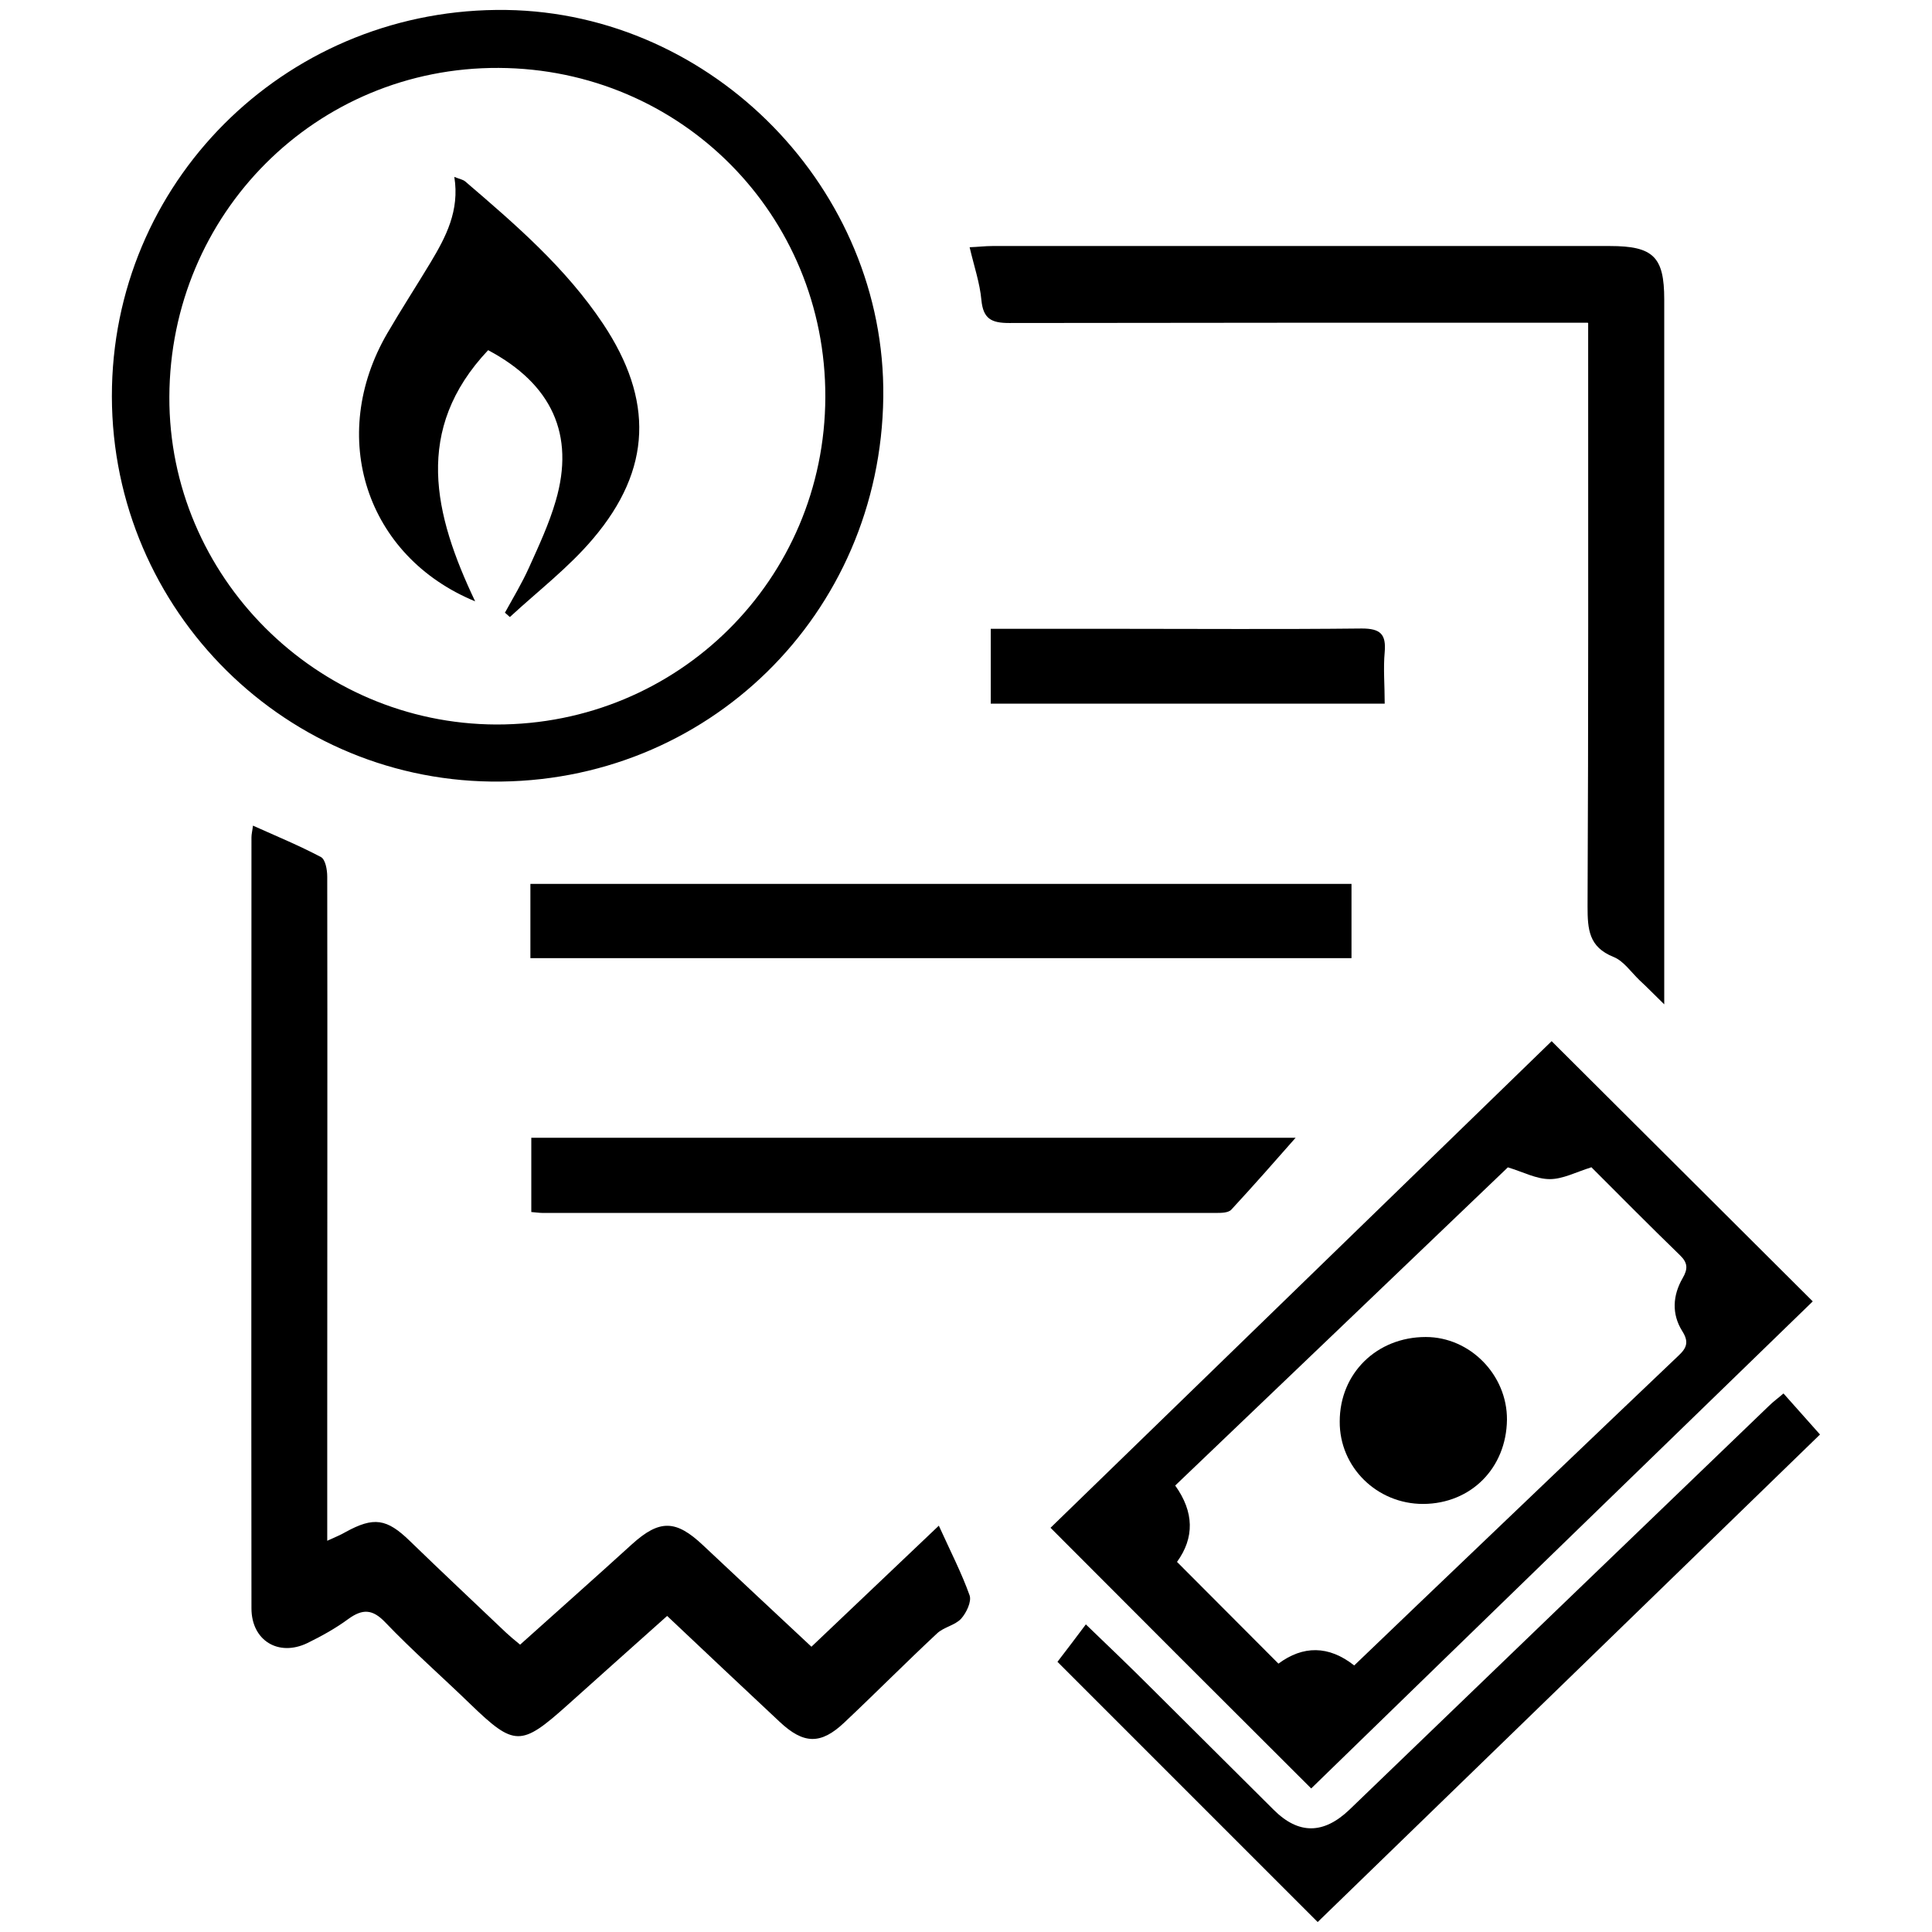
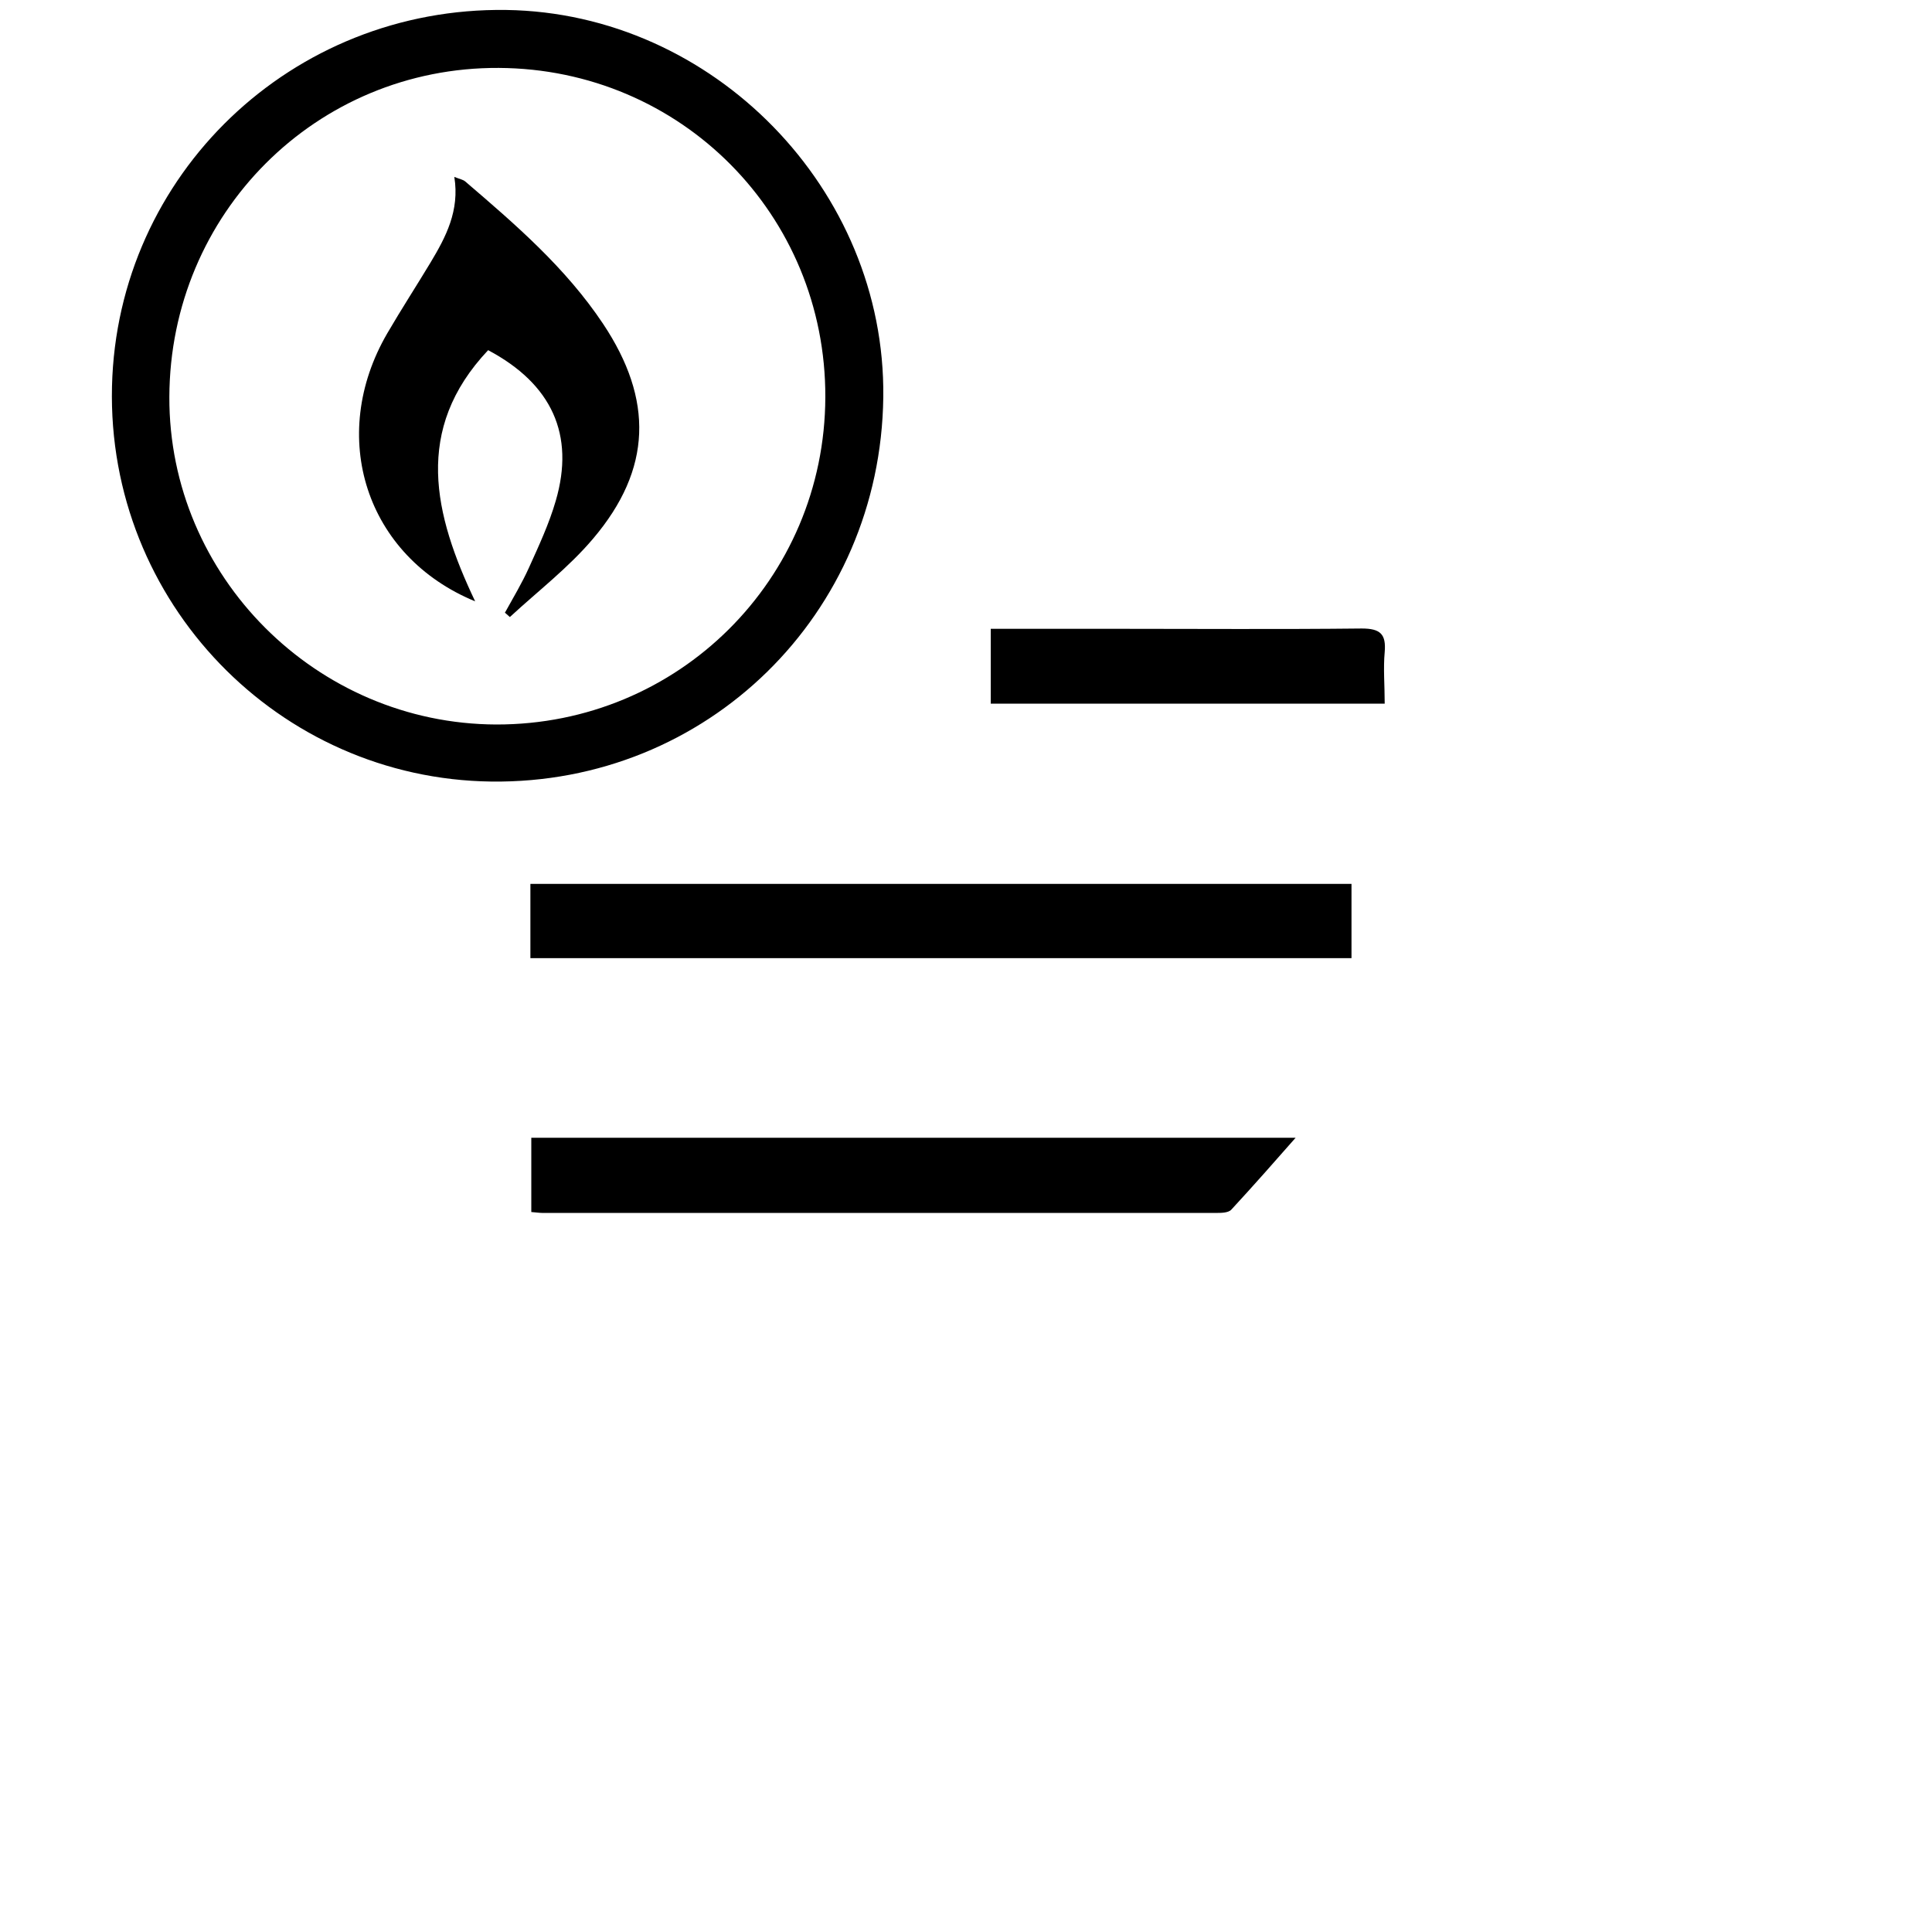
<svg xmlns="http://www.w3.org/2000/svg" id="Layer_1" data-name="Layer 1" viewBox="0 0 64 64">
  <defs>
    <style>      .cls-1 {        stroke-width: 0px;      }    </style>
  </defs>
  <path class="cls-1" d="m29.26,13.16c-.09,7.19-5.84,12.82-12.99,12.73-7.04-.09-12.73-5.94-12.56-13.09C3.88,5.78,9.67.23,16.77.33c6.86.1,12.57,5.95,12.49,12.82Zm-1.92,0c.02-6.04-4.78-10.88-10.82-10.91-6.04-.03-10.89,4.82-10.91,10.9-.02,5.94,4.87,10.83,10.83,10.85,6.03.01,10.88-4.81,10.9-10.84Z" />
-   <path class="cls-1" d="m17.22,54.49c1.27-1.14,2.5-2.23,3.72-3.34.91-.82,1.45-.81,2.35.04,1.18,1.11,2.36,2.21,3.59,3.36,1.44-1.37,2.85-2.71,4.22-4.01.4.88.76,1.58,1.02,2.31.07.21-.11.58-.28.77-.2.22-.58.28-.8.49-1.04.97-2.04,1.98-3.07,2.95-.78.74-1.35.72-2.14-.02-1.23-1.15-2.46-2.31-3.73-3.51-1.13,1.01-2.22,1.98-3.31,2.96-1.53,1.37-1.75,1.37-3.21-.04-.94-.91-1.92-1.77-2.82-2.71-.42-.44-.75-.45-1.22-.11-.42.31-.89.57-1.36.8-.96.46-1.85-.09-1.85-1.15-.01-8.51,0-17.03,0-25.54,0-.11.03-.22.05-.39.78.35,1.53.66,2.25,1.04.15.08.21.42.21.65.01,6.09,0,12.17,0,18.26,0,1.21,0,2.42,0,3.74.26-.12.44-.19.61-.29.93-.51,1.36-.45,2.13.3,1.05,1.02,2.12,2.02,3.18,3.03.13.12.27.24.48.41Z" />
-   <path class="cls-1" d="m43.43,59.24c-2.91-2.9-5.74-5.73-8.63-8.63,5.54-5.38,11.09-10.77,16.6-16.12,2.9,2.89,5.75,5.73,8.65,8.62-5.52,5.36-11.07,10.74-16.61,16.13Zm9.28-20.57c-.51.16-.94.39-1.37.39-.45,0-.89-.24-1.39-.39-3.63,3.48-7.32,7-11.02,10.54.63.88.64,1.73.06,2.53,1.14,1.14,2.24,2.25,3.36,3.37.81-.6,1.66-.61,2.51.06.73-.7,1.44-1.38,2.15-2.06,2.86-2.73,5.72-5.47,8.59-8.2.28-.26.35-.46.13-.81-.36-.57-.32-1.19.01-1.76.18-.31.17-.51-.09-.76-1-.97-1.98-1.96-2.94-2.92Z" />
-   <path class="cls-1" d="m52.59,10.69c-.39,0-.68,0-.97,0-6.06,0-12.13,0-18.19.01-.59,0-.86-.14-.92-.76-.05-.56-.24-1.11-.39-1.75.28-.01.51-.04.75-.04,6.82,0,13.64,0,20.46,0,1.44,0,1.8.36,1.8,1.77,0,7.53,0,15.06,0,22.59,0,.18,0,.36,0,.76-.36-.35-.58-.58-.82-.8-.28-.27-.53-.64-.86-.77-.82-.33-.86-.91-.86-1.68.03-6.22.02-12.45.02-18.67,0-.18,0-.36,0-.65Z" />
  <path class="cls-1" d="m17.57,31.74v-2.46h27.2v2.46h-27.2Z" />
-   <path class="cls-1" d="m43.65,63.67c-2.9-2.9-5.74-5.74-8.62-8.62.29-.38.59-.77.94-1.24.76.73,1.48,1.42,2.18,2.12,1.35,1.34,2.69,2.68,4.04,4.02.83.83,1.66.81,2.51,0,4.63-4.46,9.26-8.92,13.9-13.38.14-.14.31-.26.48-.41.4.45.78.88,1.21,1.36-5.49,5.33-11.05,10.73-16.64,16.15Z" />
  <path class="cls-1" d="m42.91,37.7c-.66.75-1.38,1.57-2.12,2.37-.1.11-.34.11-.51.11-7.44,0-14.87,0-22.31,0-.11,0-.22-.02-.37-.03v-2.46h25.32Z" />
  <path class="cls-1" d="m32.81,20.83c1.41,0,2.77,0,4.14,0,2.72,0,5.44.02,8.16-.01.62,0,.81.19.76.78-.05.54,0,1.09,0,1.71h-13.05v-2.48Z" />
  <path class="cls-1" d="m16.73,20.29c.27-.49.56-.97.79-1.48.33-.73.67-1.46.89-2.22.64-2.19-.13-3.87-2.24-4.99-2.48,2.63-1.8,5.44-.43,8.32-3.62-1.49-4.9-5.46-2.91-8.88.46-.79.96-1.56,1.43-2.34.51-.85.97-1.72.79-2.84.17.07.29.09.36.15,1.67,1.43,3.33,2.86,4.57,4.72,1.67,2.51,1.62,4.81-.33,7.11-.81.96-1.83,1.74-2.76,2.6-.06-.05-.11-.1-.17-.15Z" />
-   <path class="cls-1" d="m47.14,49.82c-1.53,0-2.77-1.22-2.76-2.73,0-1.6,1.23-2.8,2.85-2.8,1.47,0,2.7,1.26,2.69,2.74-.02,1.6-1.19,2.78-2.77,2.79Z" />
</svg>